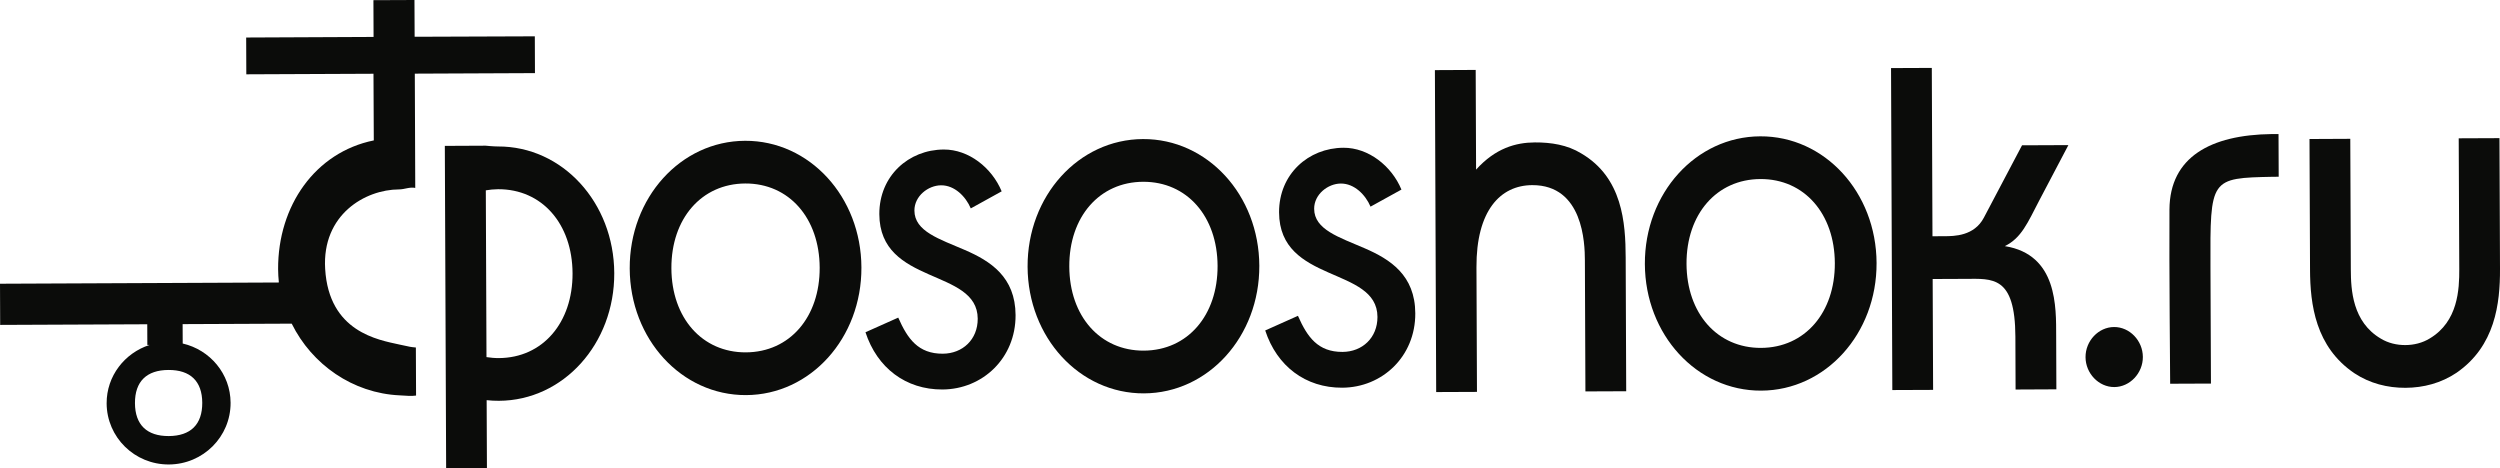
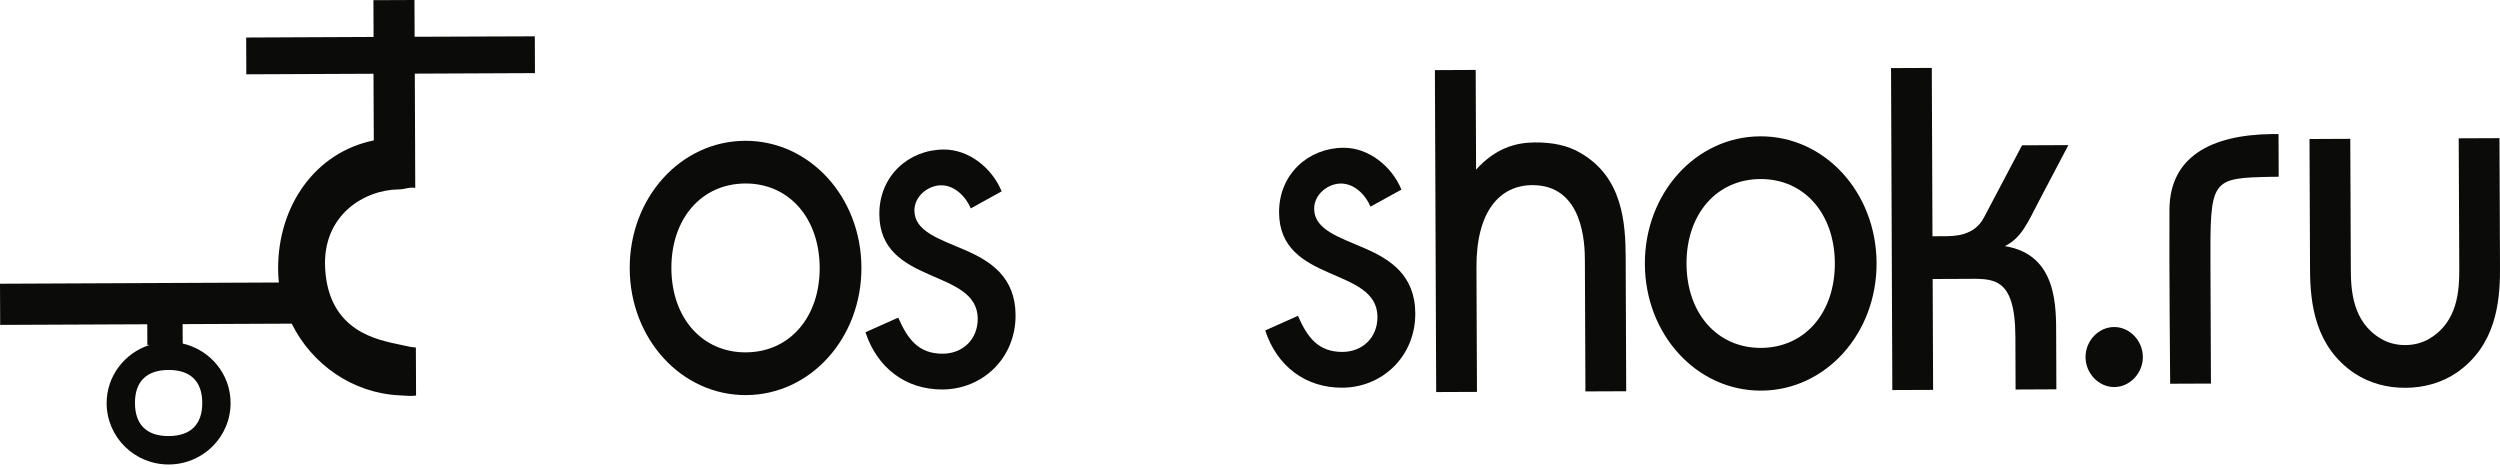
<svg xmlns="http://www.w3.org/2000/svg" xmlns:ns1="http://www.bohemiancoding.com/sketch/ns" version="1.1" id="Layer_1" x="0px" y="0px" width="89.489px" height="16.763px" viewBox="42.169 17.027 89.489 16.763" enable-background="new 42.169 17.027 89.489 16.763" xml:space="preserve">
  <title>pososhok</title>
  <desc>Created with Sketch.</desc>
  <g id="Page-1" ns1:type="MSPage">
    <g id="pososhok" transform="translate(42, 17)" ns1:type="MSLayerGroup">
      <path id="Fill-1" ns1:type="MSShapeGroup" fill="#0B0C0A" d="M10.238,9.674V9.626C10.238,9.642,10.239,9.658,10.238,9.674" />
      <path id="Fill-2" ns1:type="MSShapeGroup" fill="#0B0C0A" d="M15.011,1.343l-0.006-1.316l-1.469,0.006l0.005,1.316L8.981,1.37    l0.005,1.317l4.552-0.02l0.011,2.386c-2.098,0.426-3.433,2.34-3.425,4.604c0.001,0.162,0.011,0.323,0.027,0.482l-9.982,0.044    l0.006,1.474l5.265-0.023l0.003,0.74l0.081,0c-0.893,0.288-1.542,1.112-1.538,2.09c0.005,1.216,1.002,2.195,2.228,2.189    c1.226-0.006,2.214-0.993,2.209-2.209c-0.004-1.037-0.737-1.895-1.714-2.121l-0.003-0.694l3.905-0.017    c0.724,1.464,2.186,2.491,3.867,2.567c0.258,0.011,0.393,0.035,0.584,0.007l-0.007-1.72c-0.189-0.018-0.189-0.018-0.584-0.105    c-0.763-0.169-2.529-0.451-2.663-2.71c-0.116-1.945,1.434-2.839,2.641-2.844c0.207-0.001,0.378-0.094,0.584-0.054l-0.006-1.583    l0-0.026l-0.01-2.481l4.301-0.019l-0.005-1.317L15.011,1.343L15.011,1.343z M7.409,14.446c0.003,0.776-0.417,1.186-1.2,1.19    C5.427,15.639,5.003,15.233,5,14.457c-0.003-0.775,0.418-1.184,1.2-1.187C6.983,13.267,7.406,13.672,7.409,14.446L7.409,14.446z" />
      <path id="Fill-3" ns1:type="MSShapeGroup" fill="#0B0C0A" d="M31.004,9.6c0.01,2.531-1.823,4.56-4.129,4.57    c-2.306,0.01-4.155-2.003-4.165-4.533c-0.011-2.531,1.823-4.56,4.129-4.57C29.144,5.057,30.994,7.07,31.004,9.6L31.004,9.6z     M24.202,9.63c0.007,1.784,1.107,3.017,2.666,3.01c1.576-0.007,2.65-1.268,2.642-3.034s-1.091-3.018-2.666-3.011    C25.285,6.603,24.195,7.846,24.202,9.63L24.202,9.63z" />
-       <path id="Fill-4" ns1:type="MSShapeGroup" fill="#0B0C0A" d="M45.247,9.538c0.01,2.531-1.823,4.56-4.129,4.57    c-2.306,0.01-4.155-2.002-4.166-4.533c-0.01-2.531,1.823-4.56,4.129-4.57C43.387,4.994,45.236,7.007,45.247,9.538L45.247,9.538z     M38.445,9.568c0.007,1.784,1.108,3.017,2.666,3.01c1.576-0.007,2.649-1.268,2.642-3.034c-0.007-1.766-1.091-3.017-2.666-3.01    C39.528,6.54,38.437,7.783,38.445,9.568L38.445,9.568z" />
      <path id="Fill-5" ns1:type="MSShapeGroup" fill="#0B0C0A" d="M51.578,14.061L51.532,2.537l1.46-0.007l0.014,3.569    c0.693-0.768,1.422-0.971,2.103-0.974c0.58-0.003,1.162,0.086,1.661,0.393c1.48,0.867,1.586,2.487,1.591,3.726l0.019,4.788    l-1.46,0.006L56.901,9.34c-0.002-0.601-0.061-2.694-1.886-2.686c-1.145,0.005-2.004,0.919-1.995,2.94l0.018,4.461L51.578,14.061" />
      <path id="Fill-6" ns1:type="MSShapeGroup" fill="#0B0C0A" d="M67.342,9.44c0.01,2.531-1.823,4.56-4.129,4.57    c-2.306,0.01-4.155-2.002-4.165-4.533c-0.01-2.531,1.823-4.56,4.129-4.57C65.482,4.896,67.331,6.909,67.342,9.44L67.342,9.44z     M60.539,9.47c0.007,1.784,1.108,3.017,2.667,3.01c1.576-0.007,2.65-1.268,2.642-3.034c-0.007-1.766-1.091-3.018-2.666-3.01    C61.622,6.443,60.532,7.686,60.539,9.47L60.539,9.47z" />
      <path id="Fill-7" ns1:type="MSShapeGroup" fill="#0B0C0A" d="M67.906,13.989L67.86,2.464l1.459-0.006l0.024,6.026l0.431-0.002    c0.348-0.001,1.062-0.005,1.408-0.662l1.367-2.592l1.659-0.007l-1.037,1.971c-0.428,0.821-0.641,1.35-1.238,1.645    c1.893,0.301,1.834,2.195,1.838,3.214l0.007,1.912l-1.46,0.007l-0.007-1.893c-0.009-2.185-0.821-2.072-1.783-2.068l-1.178,0.005    l0.016,3.969L67.906,13.989" />
      <path id="Fill-8" ns1:type="MSShapeGroup" fill="#0B0C0A" d="M75.843,11.733c0.557-0.003,1.028,0.487,1.031,1.07    s-0.466,1.077-1.022,1.079c-0.556,0.003-1.027-0.487-1.03-1.07C74.819,12.229,75.286,11.735,75.843,11.733" />
      <path id="Fill-9" ns1:type="MSShapeGroup" fill="#0B0C0A" d="M77.826,7.523c0.013-1.878,1.481-2.669,3.655-2.697l0.249-0.001    l0.006,1.529l-0.199,0.001c-2.256,0.046-2.256,0.046-2.243,3.251l0.017,4.151l-1.46,0.006C77.851,13.763,77.813,9.4,77.826,7.523" />
      <path id="Fill-10" ns1:type="MSShapeGroup" fill="#0B0C0A" d="M89.639,4.972l0.019,4.679c0.005,1.238-0.171,2.768-1.56,3.722    c-0.547,0.366-1.176,0.533-1.823,0.536s-1.278-0.158-1.826-0.52c-1.398-0.941-1.586-2.469-1.591-3.707l-0.019-4.679l1.46-0.007    l0.019,4.679c0.003,0.728,0.058,1.875,1.072,2.472c0.266,0.163,0.582,0.234,0.88,0.232c0.299-0.001,0.613-0.075,0.878-0.24    c1.009-0.605,1.055-1.752,1.052-2.481L88.18,4.978L89.639,4.972" />
-       <path id="Fill-11" ns1:type="MSShapeGroup" fill="#0B0C0A" d="M17.991,5.27c-0.149,0.001-0.439-0.028-0.439-0.028l-1.46,0.007    l0.047,11.541l1.46-0.006l-0.01-2.433c0.144,0.016,0.29,0.024,0.439,0.023c2.306-0.01,4.139-2.039,4.129-4.57    C22.146,7.273,20.297,5.26,17.991,5.27L17.991,5.27z M18.022,12.845c-0.151,0.001-0.296-0.014-0.439-0.035l-0.024-5.97    c0.142-0.023,0.287-0.039,0.439-0.04c1.576-0.007,2.659,1.245,2.666,3.011S19.597,12.838,18.022,12.845L18.022,12.845z" />
      <path id="Fill-12" ns1:type="MSShapeGroup" fill="#0B0C0A" d="M34.919,7.487c-0.184-0.432-0.582-0.829-1.062-0.827    c-0.463,0.002-0.958,0.385-0.956,0.905c0.003,0.745,0.897,1.018,1.809,1.412c0.911,0.394,1.806,0.962,1.812,2.33    c0.006,1.542-1.18,2.655-2.619,2.662c-1.307,0.006-2.335-0.769-2.754-2.049l1.173-0.524c0.334,0.761,0.716,1.295,1.593,1.292    c0.711-0.003,1.255-0.508,1.252-1.253c-0.008-1.818-3.511-1.179-3.522-3.742c-0.005-1.369,1.049-2.308,2.306-2.314    c0.893-0.004,1.722,0.65,2.073,1.497L34.919,7.487" />
      <path id="Fill-13" ns1:type="MSShapeGroup" fill="#0B0C0A" d="M49.228,7.424c-0.184-0.432-0.583-0.829-1.062-0.827    c-0.463,0.002-0.958,0.386-0.956,0.905c0.003,0.745,0.898,1.018,1.808,1.412c0.911,0.394,1.807,0.962,1.812,2.33    c0.006,1.542-1.18,2.655-2.618,2.661c-1.307,0.006-2.336-0.769-2.754-2.049l1.172-0.524c0.334,0.761,0.716,1.295,1.594,1.292    c0.711-0.003,1.254-0.508,1.252-1.253c-0.007-1.818-3.511-1.179-3.522-3.742c-0.005-1.368,1.05-2.308,2.306-2.313    c0.893-0.004,1.723,0.65,2.074,1.497L49.228,7.424" />
    </g>
  </g>
</svg>